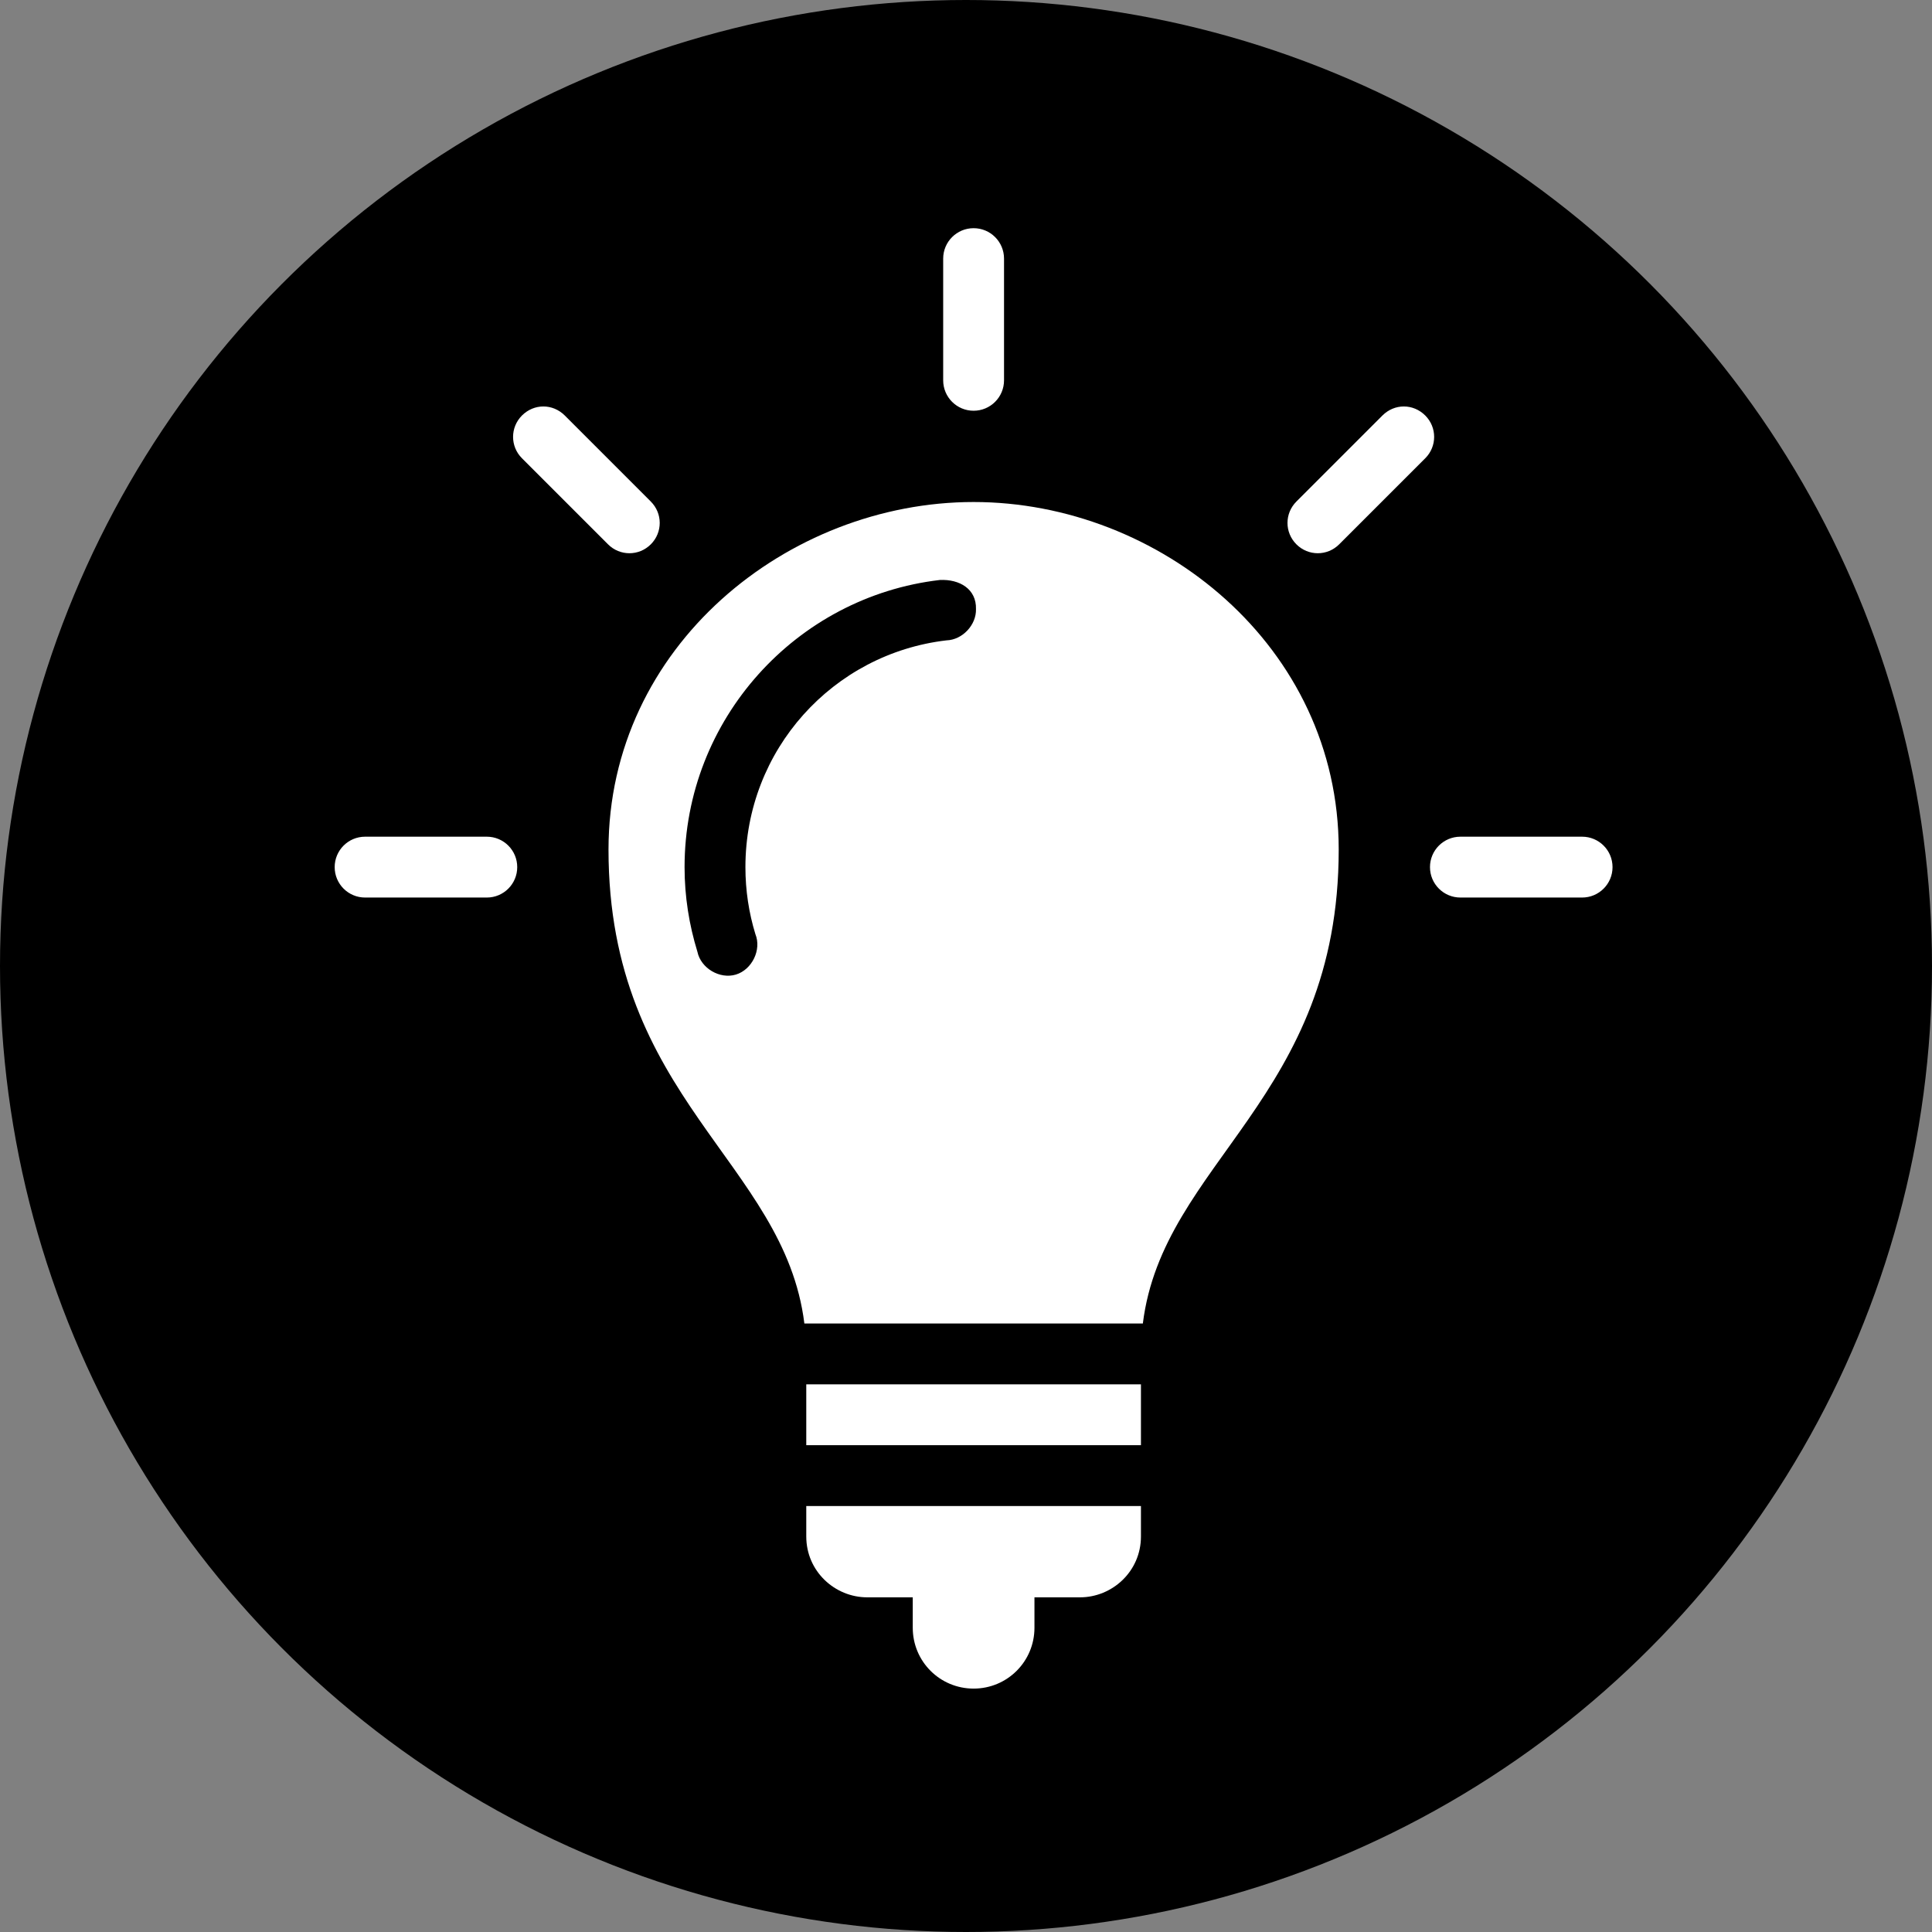
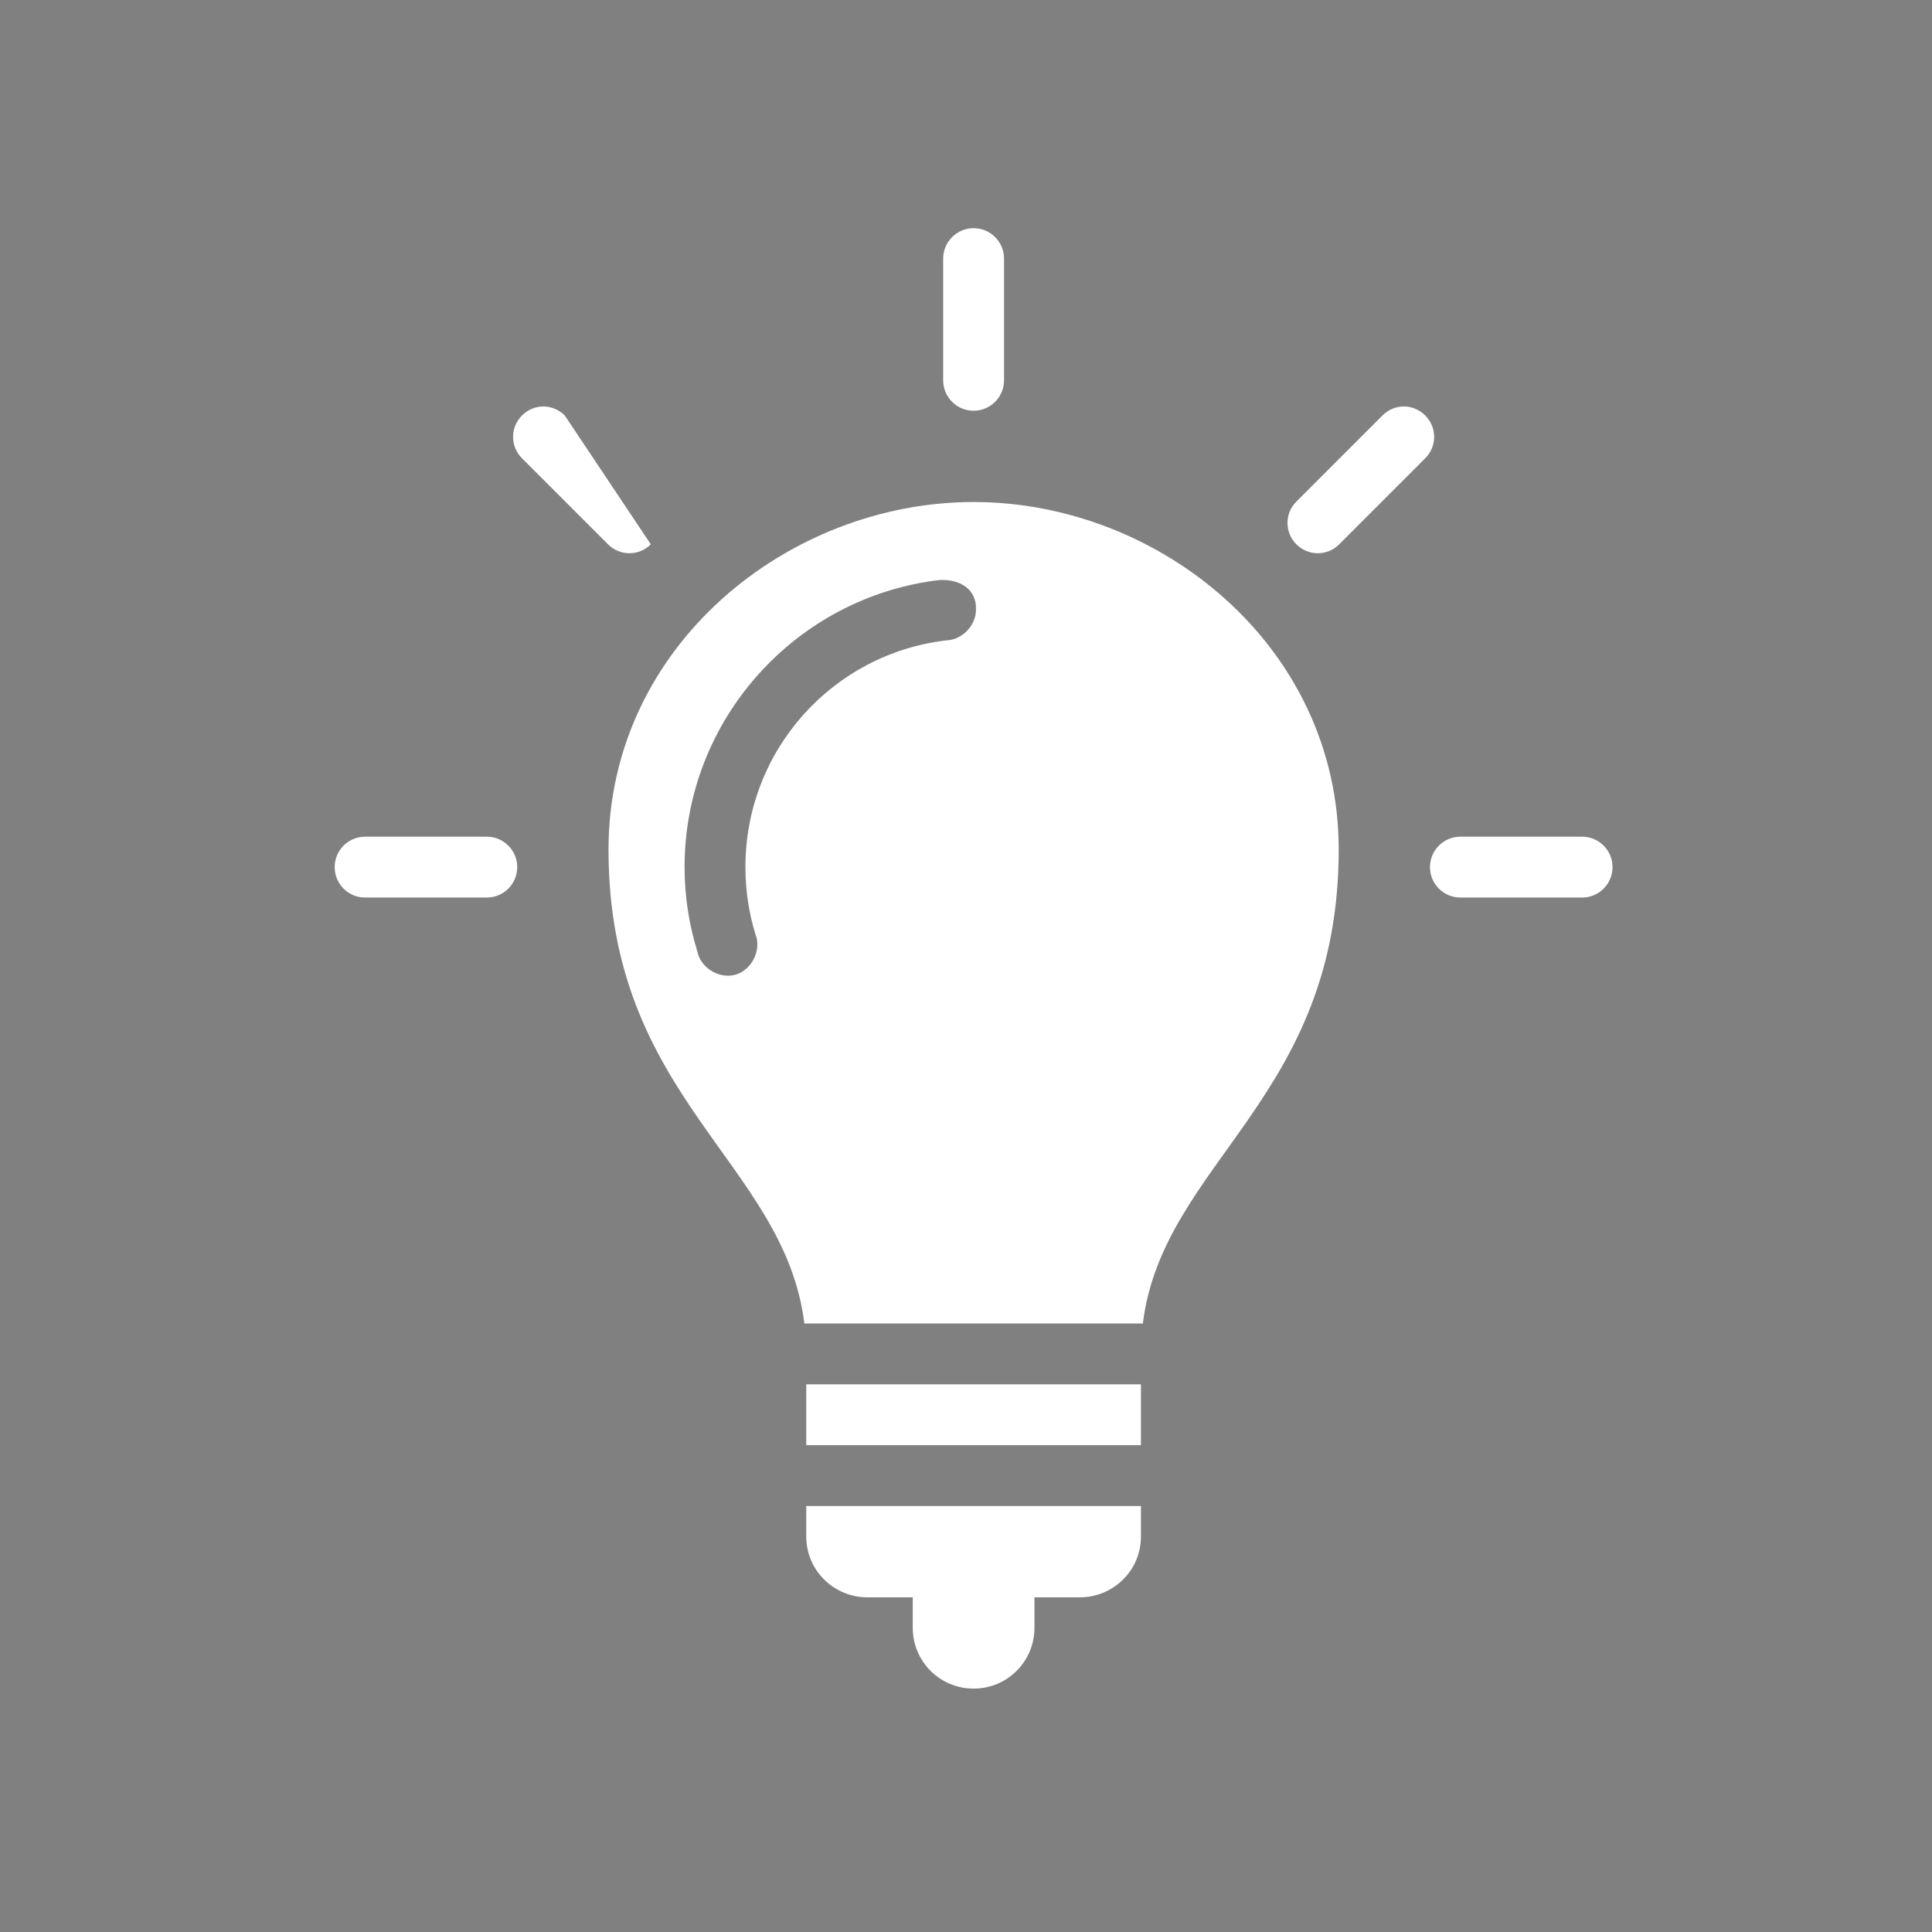
<svg xmlns="http://www.w3.org/2000/svg" width="127" height="127" viewBox="0 0 127 127" fill="none">
  <rect x="0" y="0" width="127" height="127" fill="#808080" stroke="none" />
-   <circle cx="63.5" cy="63.5" r="63.5" fill="black" />
-   <path d="M64 15C62.895 15 62 15.895 62 17V25C62 26.105 62.895 27 64 27C65.105 27 66 26.105 66 25V17C66 15.895 65.105 15 64 15ZM35.719 26.719C35.207 26.719 34.703 26.922 34.312 27.312C33.532 28.093 33.532 29.344 34.312 30.125L39.969 35.781C40.75 36.562 42 36.562 42.781 35.781C43.562 35 43.562 33.75 42.781 32.969L37.125 27.312C36.734 26.922 36.23 26.719 35.719 26.719ZM92.281 26.719C91.769 26.719 91.266 26.922 90.875 27.312L85.219 32.969C84.438 33.75 84.438 35 85.219 35.781C86 36.562 87.25 36.562 88.031 35.781L93.688 30.125C94.469 29.344 94.469 28.093 93.688 27.312C93.297 26.922 92.793 26.719 92.281 26.719ZM64 33C51.805 33 40 42.461 40 55.844C40 72.219 51.558 76.383 52.875 87H75.125C76.442 76.383 88 72.219 88 55.844C88 42.461 76.195 33 64 33ZM61.781 38.125C63.085 38.063 64.19 38.725 64.156 40.031C64.189 41.078 63.266 42.061 62.219 42.094C54.759 42.964 49 49.286 49 57C49 58.536 49.228 60.011 49.656 61.406C50.073 62.433 49.435 63.741 48.375 64.063C47.315 64.384 46.068 63.648 45.844 62.563C45.301 60.797 45 58.942 45 57C45 47.283 52.34 39.226 61.781 38.125ZM24 55C22.895 55 22 55.895 22 57C22 58.105 22.895 59 24 59H32C33.105 59 34 58.105 34 57C34 55.895 33.105 55 32 55H24V55ZM96 55C94.895 55 94 55.895 94 57C94 58.105 94.895 59 96 59H104C105.105 59 106 58.105 106 57C106 55.895 105.105 55 104 55H96ZM53 91V95H75V91H53ZM53 99V101C53 103.298 54.889 105 57 105H60V107C60 109.216 61.784 111 64 111C66.216 111 68 109.216 68 107V105H71C73.111 105 75 103.298 75 101V99H53Z" fill="white" />
+   <path d="M64 15C62.895 15 62 15.895 62 17V25C62 26.105 62.895 27 64 27C65.105 27 66 26.105 66 25V17C66 15.895 65.105 15 64 15ZM35.719 26.719C35.207 26.719 34.703 26.922 34.312 27.312C33.532 28.093 33.532 29.344 34.312 30.125L39.969 35.781C40.75 36.562 42 36.562 42.781 35.781L37.125 27.312C36.734 26.922 36.23 26.719 35.719 26.719ZM92.281 26.719C91.769 26.719 91.266 26.922 90.875 27.312L85.219 32.969C84.438 33.75 84.438 35 85.219 35.781C86 36.562 87.25 36.562 88.031 35.781L93.688 30.125C94.469 29.344 94.469 28.093 93.688 27.312C93.297 26.922 92.793 26.719 92.281 26.719ZM64 33C51.805 33 40 42.461 40 55.844C40 72.219 51.558 76.383 52.875 87H75.125C76.442 76.383 88 72.219 88 55.844C88 42.461 76.195 33 64 33ZM61.781 38.125C63.085 38.063 64.19 38.725 64.156 40.031C64.189 41.078 63.266 42.061 62.219 42.094C54.759 42.964 49 49.286 49 57C49 58.536 49.228 60.011 49.656 61.406C50.073 62.433 49.435 63.741 48.375 64.063C47.315 64.384 46.068 63.648 45.844 62.563C45.301 60.797 45 58.942 45 57C45 47.283 52.34 39.226 61.781 38.125ZM24 55C22.895 55 22 55.895 22 57C22 58.105 22.895 59 24 59H32C33.105 59 34 58.105 34 57C34 55.895 33.105 55 32 55H24V55ZM96 55C94.895 55 94 55.895 94 57C94 58.105 94.895 59 96 59H104C105.105 59 106 58.105 106 57C106 55.895 105.105 55 104 55H96ZM53 91V95H75V91H53ZM53 99V101C53 103.298 54.889 105 57 105H60V107C60 109.216 61.784 111 64 111C66.216 111 68 109.216 68 107V105H71C73.111 105 75 103.298 75 101V99H53Z" fill="white" />
</svg>